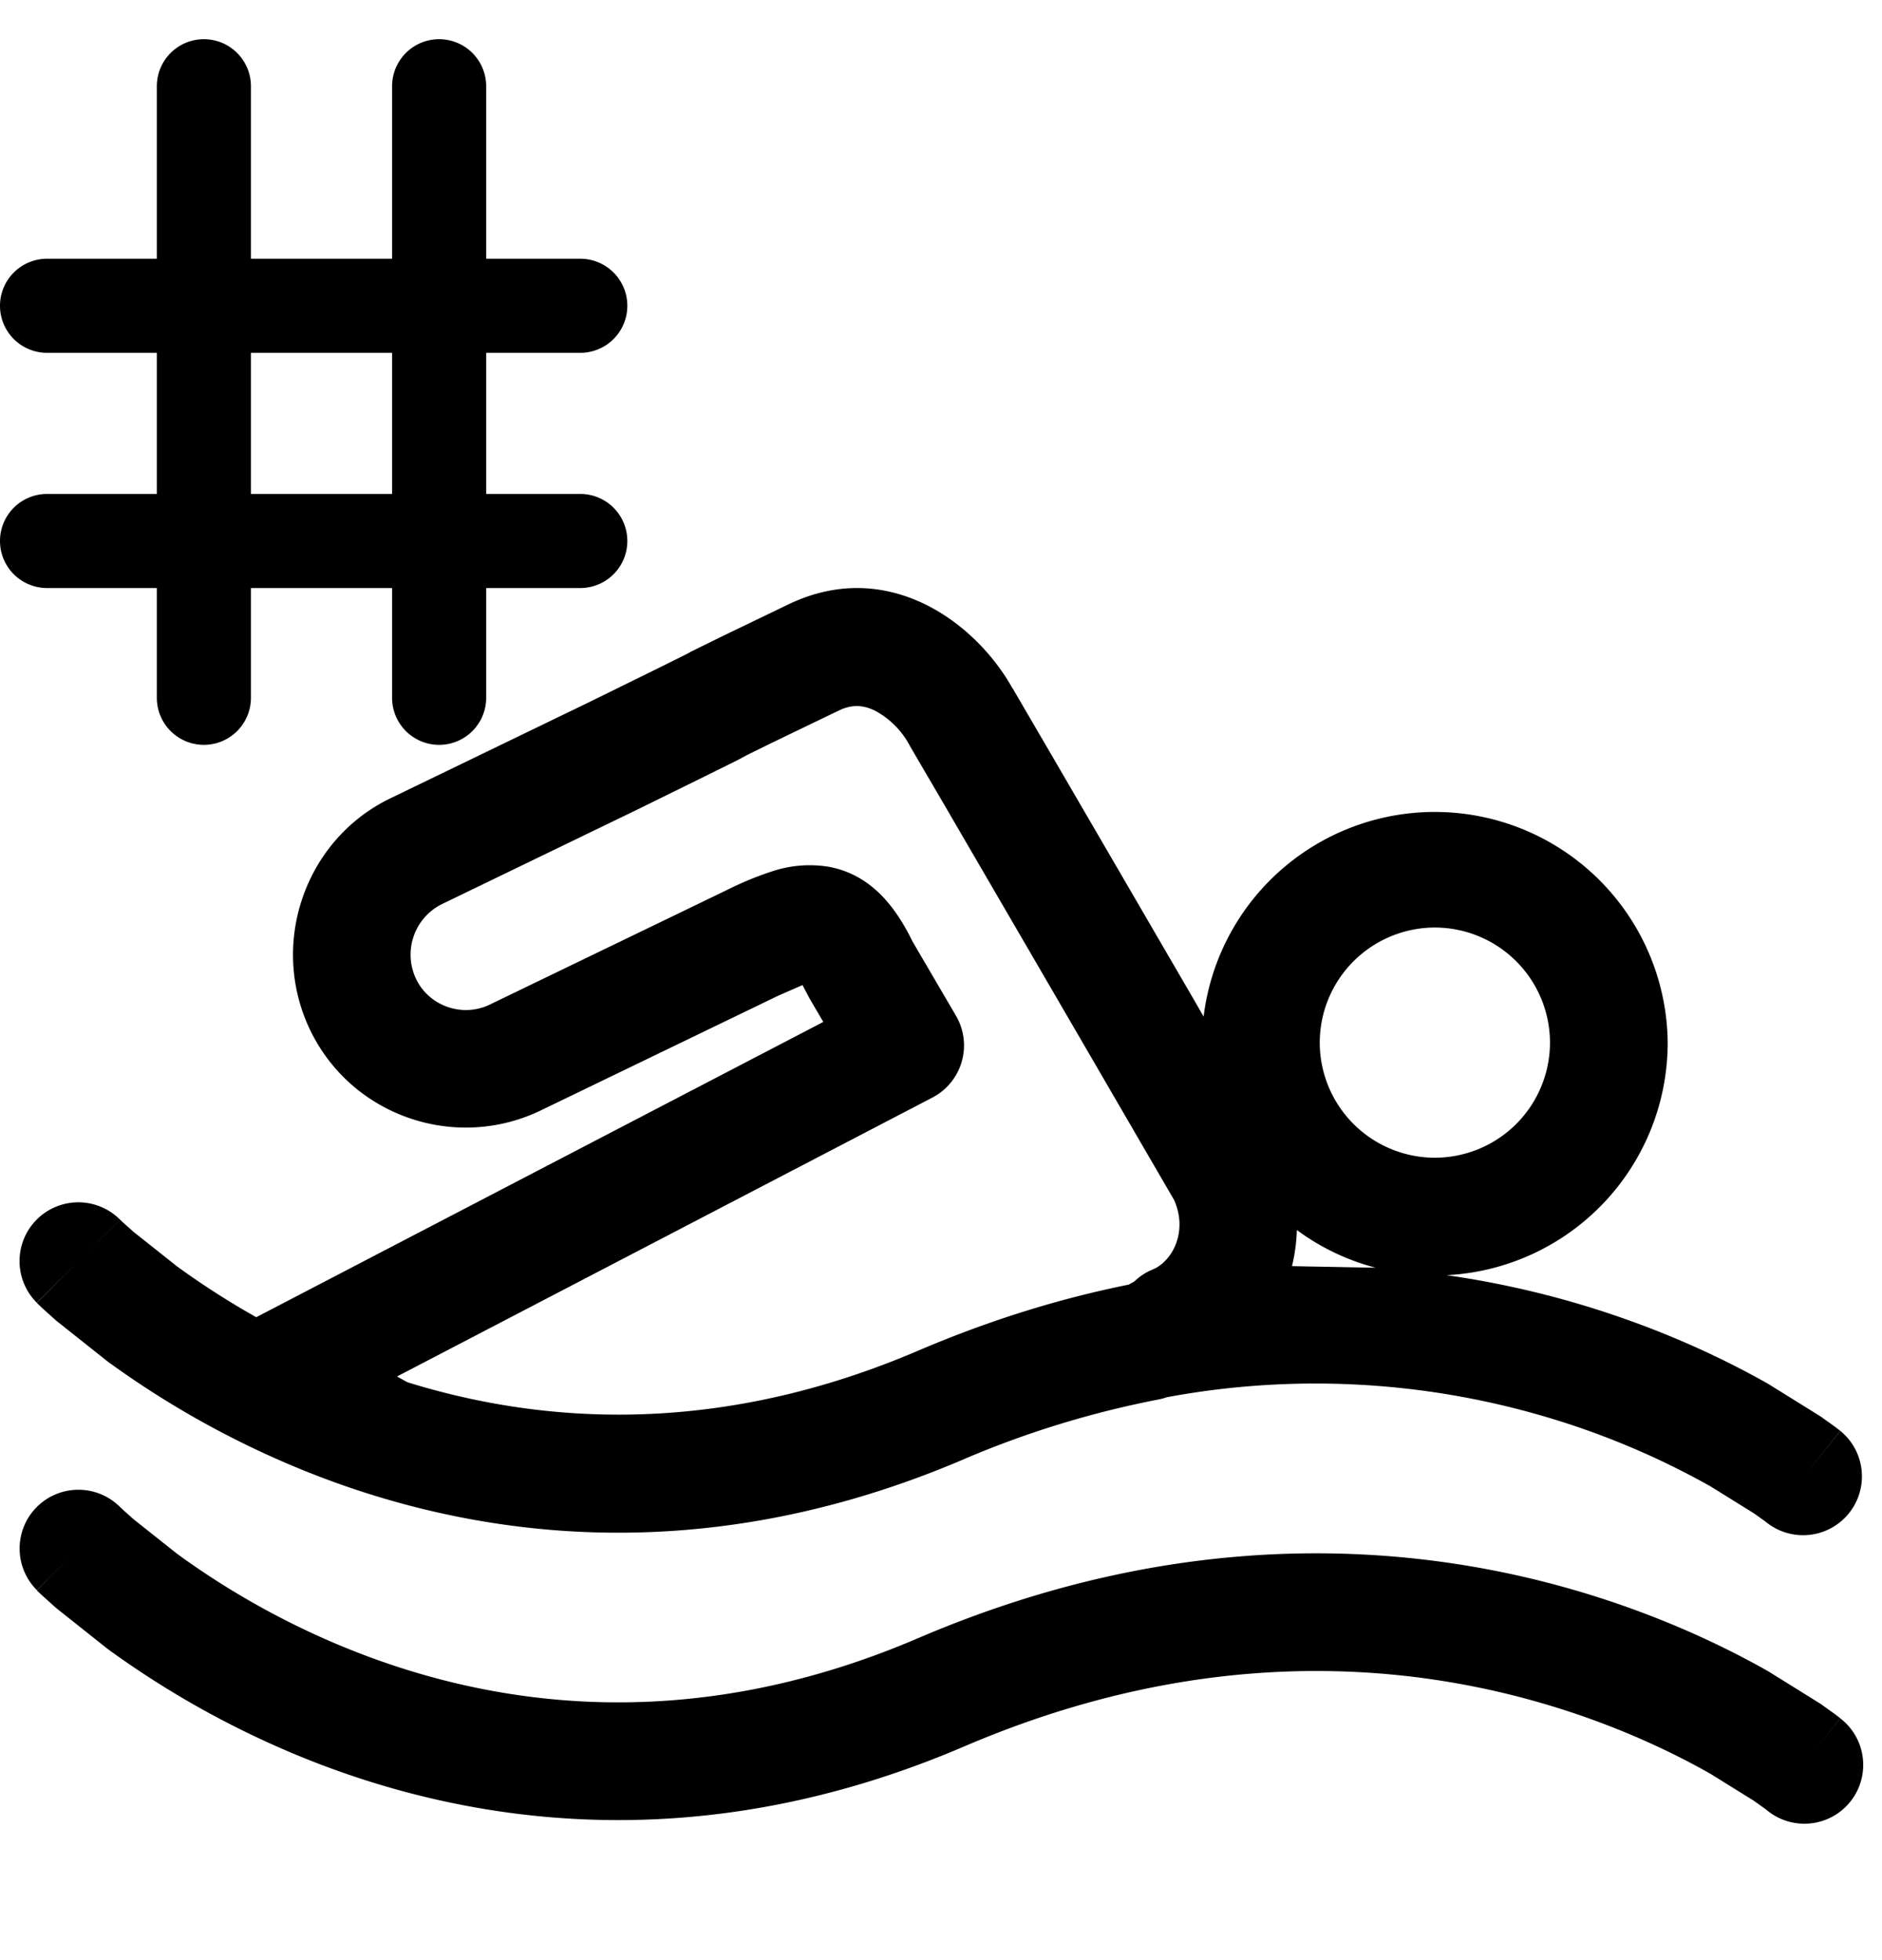
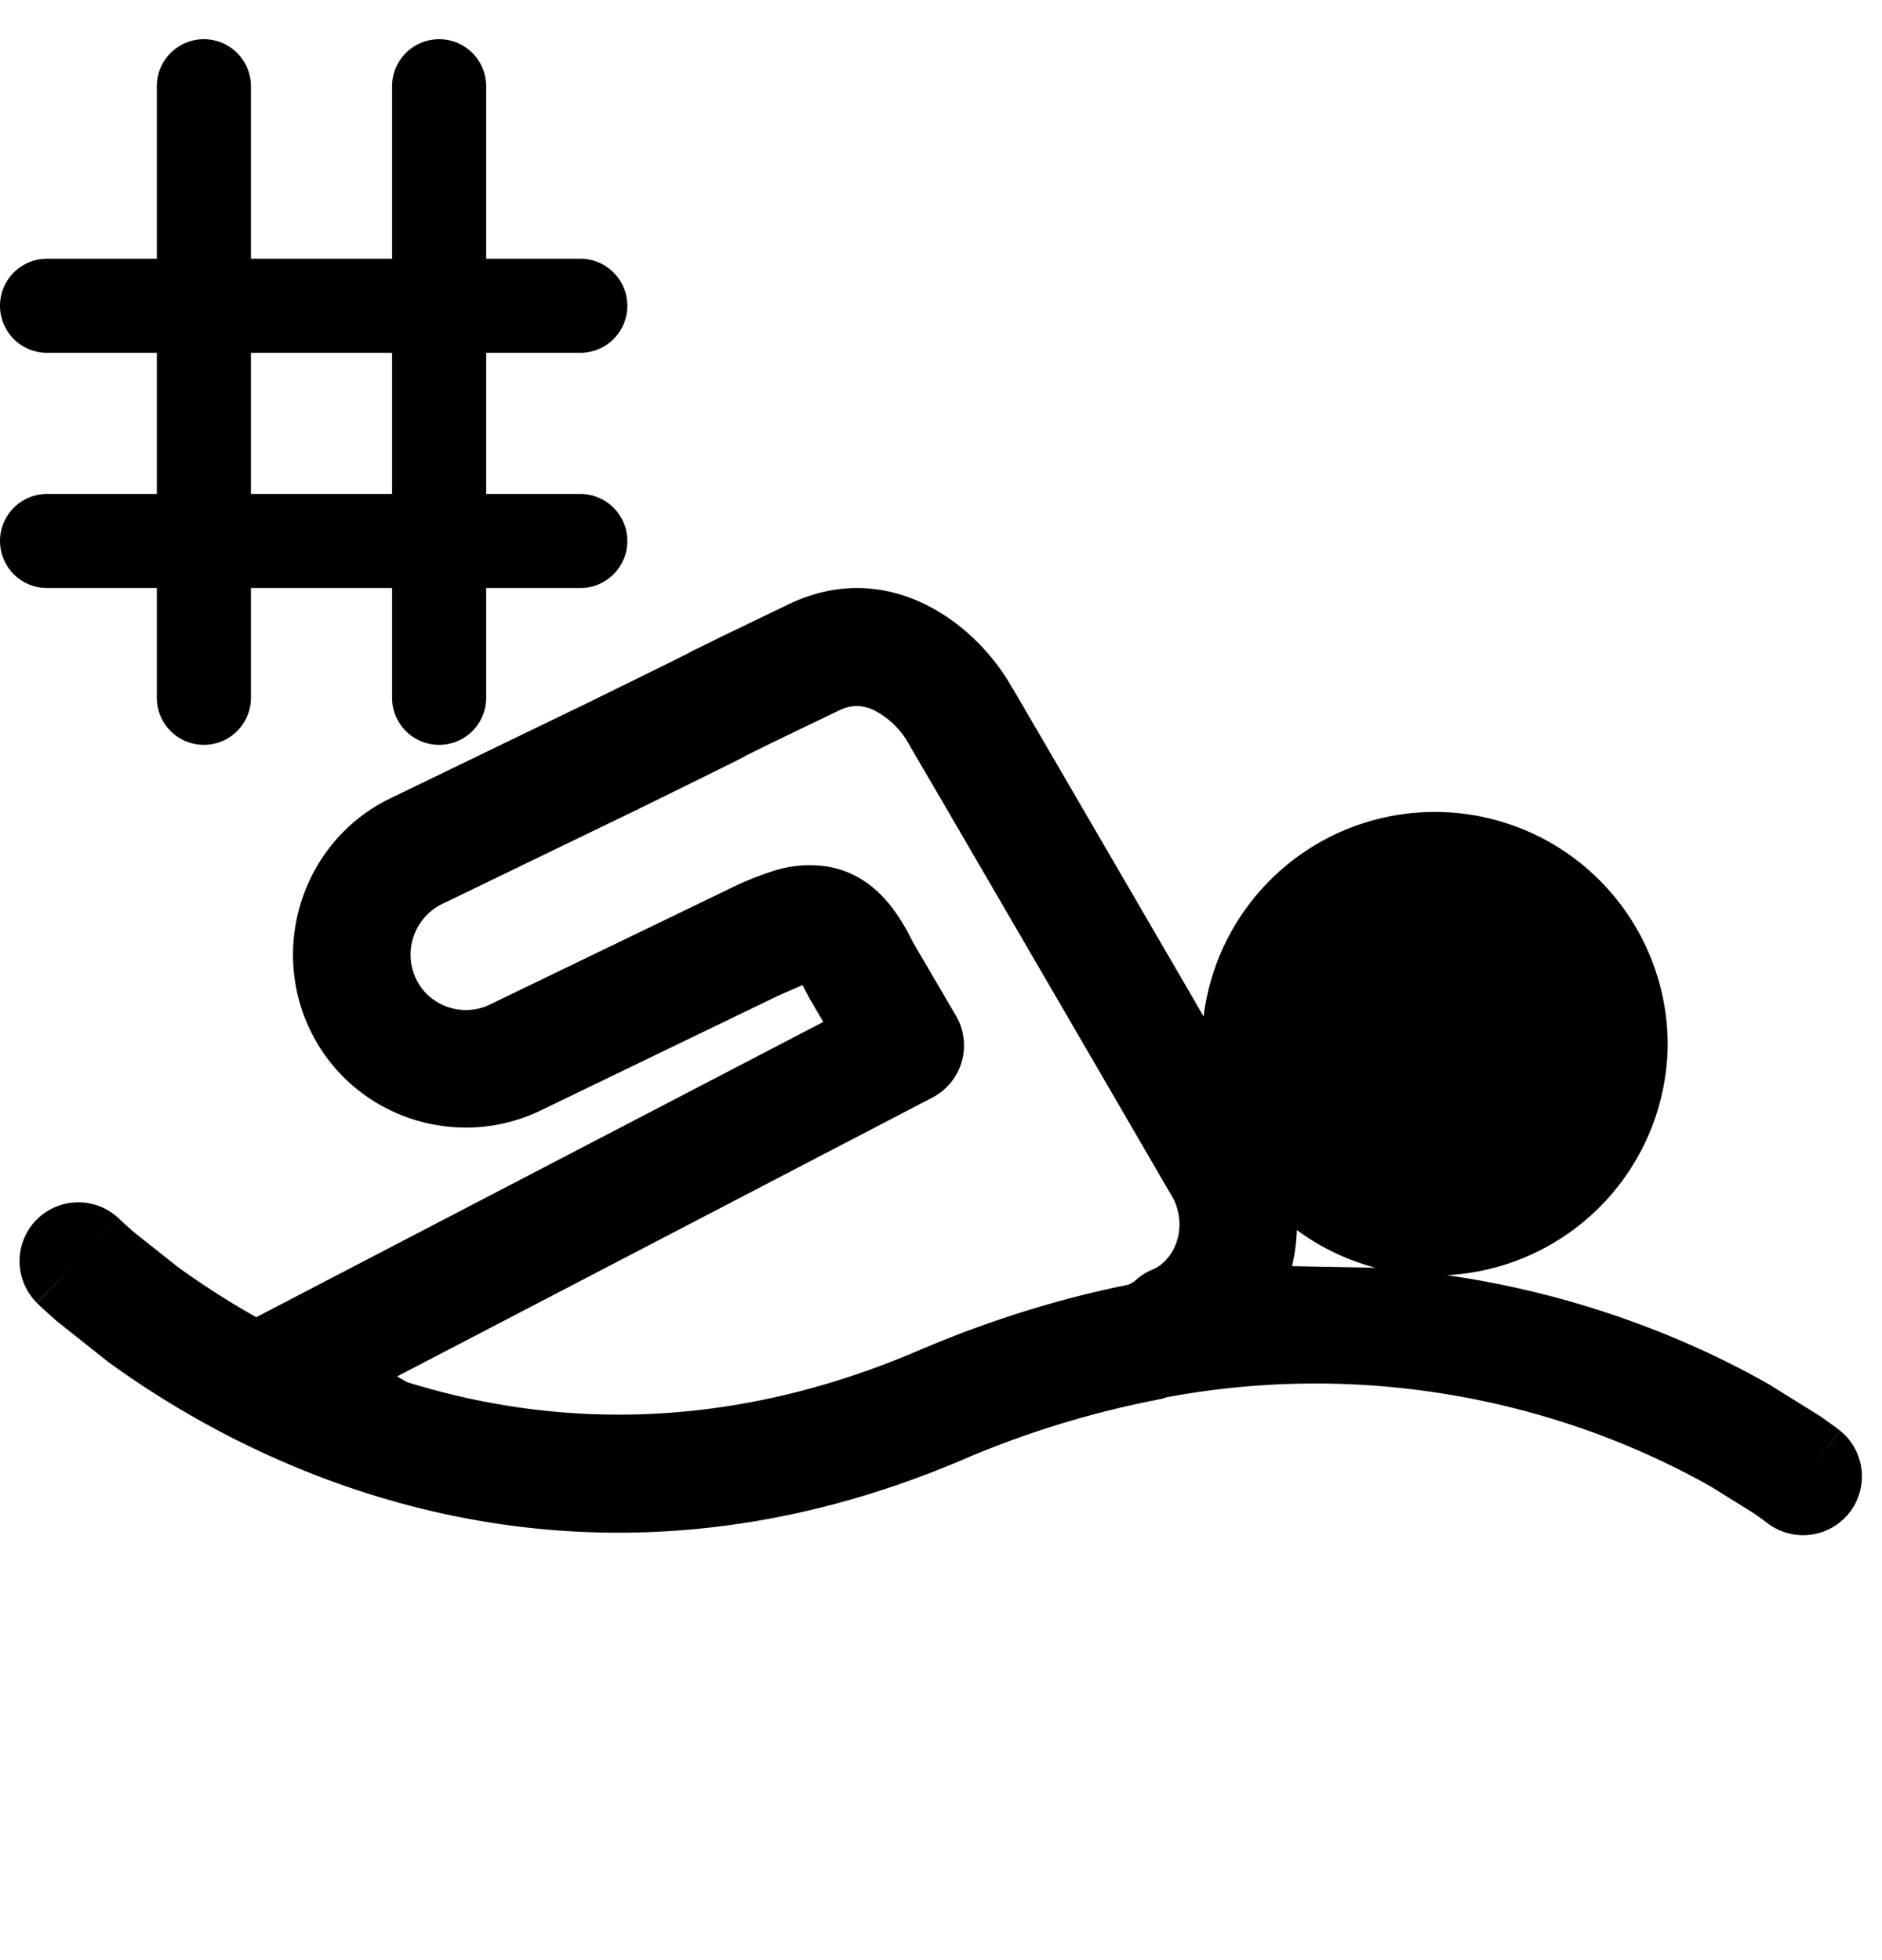
<svg xmlns="http://www.w3.org/2000/svg" fill="none" height="25" width="24">
-   <path fill="#000" fill-rule="evenodd" d="M3.2 1.1a.6.6 0 1 0-1.2 0v2.2H.6a.6.6 0 1 0 0 1.2H2v1.8H.6a.6.6 0 1 0 0 1.2H2v1.4a.6.6 0 1 0 1.2 0V7.5H5v1.4a.6.6 0 1 0 1.2 0V7.5h1.2a.6.6 0 1 0 0-1.2H6.2V4.5h1.2a.6.6 0 1 0 0-1.2H6.2V1.1a.6.6 0 1 0-1.2 0v2.2H3.2V1.1zM5 6.3V4.5H3.2v1.8H5zm7.911 2.478c-.468-.84-1.591-1.678-2.856-1.07l-.875.422-.266.131-.073.036-.026.013-.058.032-.048.024-.274.136-.313.154-.612.301-2.536 1.227-.002.001c-1.091.532-1.541 1.861-1.017 2.952.53 1.101 1.861 1.557 2.957 1.018l3.013-1.456.309-.135.065.124.029.054.171.292L3.268 16.8a10.24 10.24 0 0 1-1.01-.648l-.557-.442-.136-.122-.031-.029-.005-.005a.75.75 0 0 0-1.06 0 .75.75 0 0 0 0 1.061l.53-.53-.529.532.002.002.005.005.014.014.049.047.177.159.657.522a11.76 11.76 0 0 0 2.434 1.362c2.071.853 4.995 1.341 8.38-.073l.107-.045.001-.001a12.22 12.22 0 0 1 2.48-.76.7.7 0 0 0 .102-.028 10.36 10.36 0 0 1 4.817.245 10.13 10.13 0 0 1 2.119.892l.552.343.133.095.014.011.015.011.004.003.001.001a.75.75 0 0 0 .936-1.172l-.468.586.467-.587-.002-.001-.005-.004-.015-.012-.025-.019-.025-.019-.179-.128-.662-.412c-.57-.324-1.397-.721-2.436-1.027a11.81 11.81 0 0 0-1.671-.363 2.97 2.97 0 0 0 2.819-2.965 2.97 2.97 0 0 0-5.918-.333l-.139-.242-.002-.003-.913-1.57-.909-1.562-.242-.415-.002-.003-.229-.393zM1.53 15.554s0 .002-.066.067l-.463.463.529-.53zm15.008.135a2.25 2.25 0 0 1-.062.46l1.067.02a2.94 2.94 0 0 1-1.005-.481zm-2.145.696l.073-.041a.75.75 0 0 1 .187-.132l.077-.034c.247-.13.411-.498.242-.874l-.522-.898-.001-.002-.542-.933-.91-1.565-.913-1.569-.003-.006-.231-.395-.002-.003-.244-.418-.003-.006a1.07 1.07 0 0 0-.453-.45c-.146-.068-.287-.075-.445.001l-.005.002-.859.414-.26.128-.062.031-.04.022-.092.048-.288.143-.318.157-.608.299-.005.003-2.538 1.228a.72.72 0 0 0-.321.953c.167.346.593.495.945.322l.006-.003 3.017-1.458a4.14 4.14 0 0 1 .579-.238 1.51 1.51 0 0 1 .708-.057c.58.104.885.567 1.076.956l.554.947A.75.75 0 0 1 11.888 14l-6.825 3.556.131.073c1.695.526 3.894.691 6.415-.36l.095-.04c.934-.4 1.832-.672 2.688-.844zm3.905-4.555a1.47 1.47 0 0 0-1.468 1.468 1.47 1.47 0 0 0 1.468 1.468 1.47 1.47 0 0 0 1.468-1.468 1.47 1.47 0 0 0-1.468-1.468z" />
-   <path fill="#000" d="M.47 20.281a.75.75 0 0 1 0-1.061.75.75 0 0 1 1.06 0l-.528.529.528-.529.005.005.031.029.136.122.557.442c.493.36 1.214.814 2.121 1.187 1.803.742 4.34 1.169 7.325-.11 3.394-1.455 6.327-1.217 8.413-.603 1.039.306 1.866.703 2.436 1.027l.662.412.179.128.05.038.015.012.005.004.002.002s.001.001-.467.587l.468-.586a.75.75 0 1 1-.937 1.171l-.004-.003-.029-.022-.133-.095-.552-.343c-.49-.278-1.21-.625-2.119-.892-1.809-.532-4.377-.753-7.399.543-3.431 1.47-6.394.98-8.487.119a11.76 11.76 0 0 1-2.434-1.362l-.657-.522-.177-.159-.049-.046-.014-.014-.005-.005-.002-.002s-.001-.001.529-.532l-.53.53z" />
+   <path fill="#000" fill-rule="evenodd" d="M3.2 1.1a.6.6 0 1 0-1.2 0v2.2H.6a.6.6 0 1 0 0 1.2H2v1.8H.6a.6.6 0 1 0 0 1.2H2v1.4a.6.6 0 1 0 1.2 0V7.5H5v1.4a.6.6 0 1 0 1.2 0V7.5h1.2a.6.6 0 1 0 0-1.2H6.2V4.5h1.2a.6.6 0 1 0 0-1.2H6.2V1.1a.6.6 0 1 0-1.2 0v2.2H3.2V1.1zM5 6.3V4.5H3.2v1.8H5zm7.911 2.478c-.468-.84-1.591-1.678-2.856-1.07l-.875.422-.266.131-.073.036-.026.013-.058.032-.048.024-.274.136-.313.154-.612.301-2.536 1.227-.002.001c-1.091.532-1.541 1.861-1.017 2.952.53 1.101 1.861 1.557 2.957 1.018l3.013-1.456.309-.135.065.124.029.054.171.292L3.268 16.8a10.24 10.24 0 0 1-1.01-.648l-.557-.442-.136-.122-.031-.029-.005-.005a.75.75 0 0 0-1.06 0 .75.75 0 0 0 0 1.061l.53-.53-.529.532.002.002.005.005.014.014.049.047.177.159.657.522a11.76 11.76 0 0 0 2.434 1.362c2.071.853 4.995 1.341 8.38-.073l.107-.045.001-.001a12.22 12.22 0 0 1 2.48-.76.7.7 0 0 0 .102-.028 10.36 10.36 0 0 1 4.817.245 10.13 10.13 0 0 1 2.119.892l.552.343.133.095.014.011.015.011.004.003.001.001a.75.75 0 0 0 .936-1.172l-.468.586.467-.587-.002-.001-.005-.004-.015-.012-.025-.019-.025-.019-.179-.128-.662-.412c-.57-.324-1.397-.721-2.436-1.027a11.81 11.81 0 0 0-1.671-.363 2.97 2.97 0 0 0 2.819-2.965 2.97 2.97 0 0 0-5.918-.333l-.139-.242-.002-.003-.913-1.57-.909-1.562-.242-.415-.002-.003-.229-.393zM1.53 15.554s0 .002-.066.067l-.463.463.529-.53zm15.008.135a2.25 2.25 0 0 1-.062.46l1.067.02a2.94 2.94 0 0 1-1.005-.481zm-2.145.696l.073-.041a.75.75 0 0 1 .187-.132l.077-.034c.247-.13.411-.498.242-.874l-.522-.898-.001-.002-.542-.933-.91-1.565-.913-1.569-.003-.006-.231-.395-.002-.003-.244-.418-.003-.006a1.07 1.07 0 0 0-.453-.45c-.146-.068-.287-.075-.445.001l-.005.002-.859.414-.26.128-.062.031-.04.022-.092.048-.288.143-.318.157-.608.299-.005.003-2.538 1.228a.72.72 0 0 0-.321.953c.167.346.593.495.945.322l.006-.003 3.017-1.458a4.14 4.14 0 0 1 .579-.238 1.51 1.51 0 0 1 .708-.057c.58.104.885.567 1.076.956l.554.947A.75.75 0 0 1 11.888 14l-6.825 3.556.131.073c1.695.526 3.894.691 6.415-.36l.095-.04c.934-.4 1.832-.672 2.688-.844zm3.905-4.555z" />
</svg>